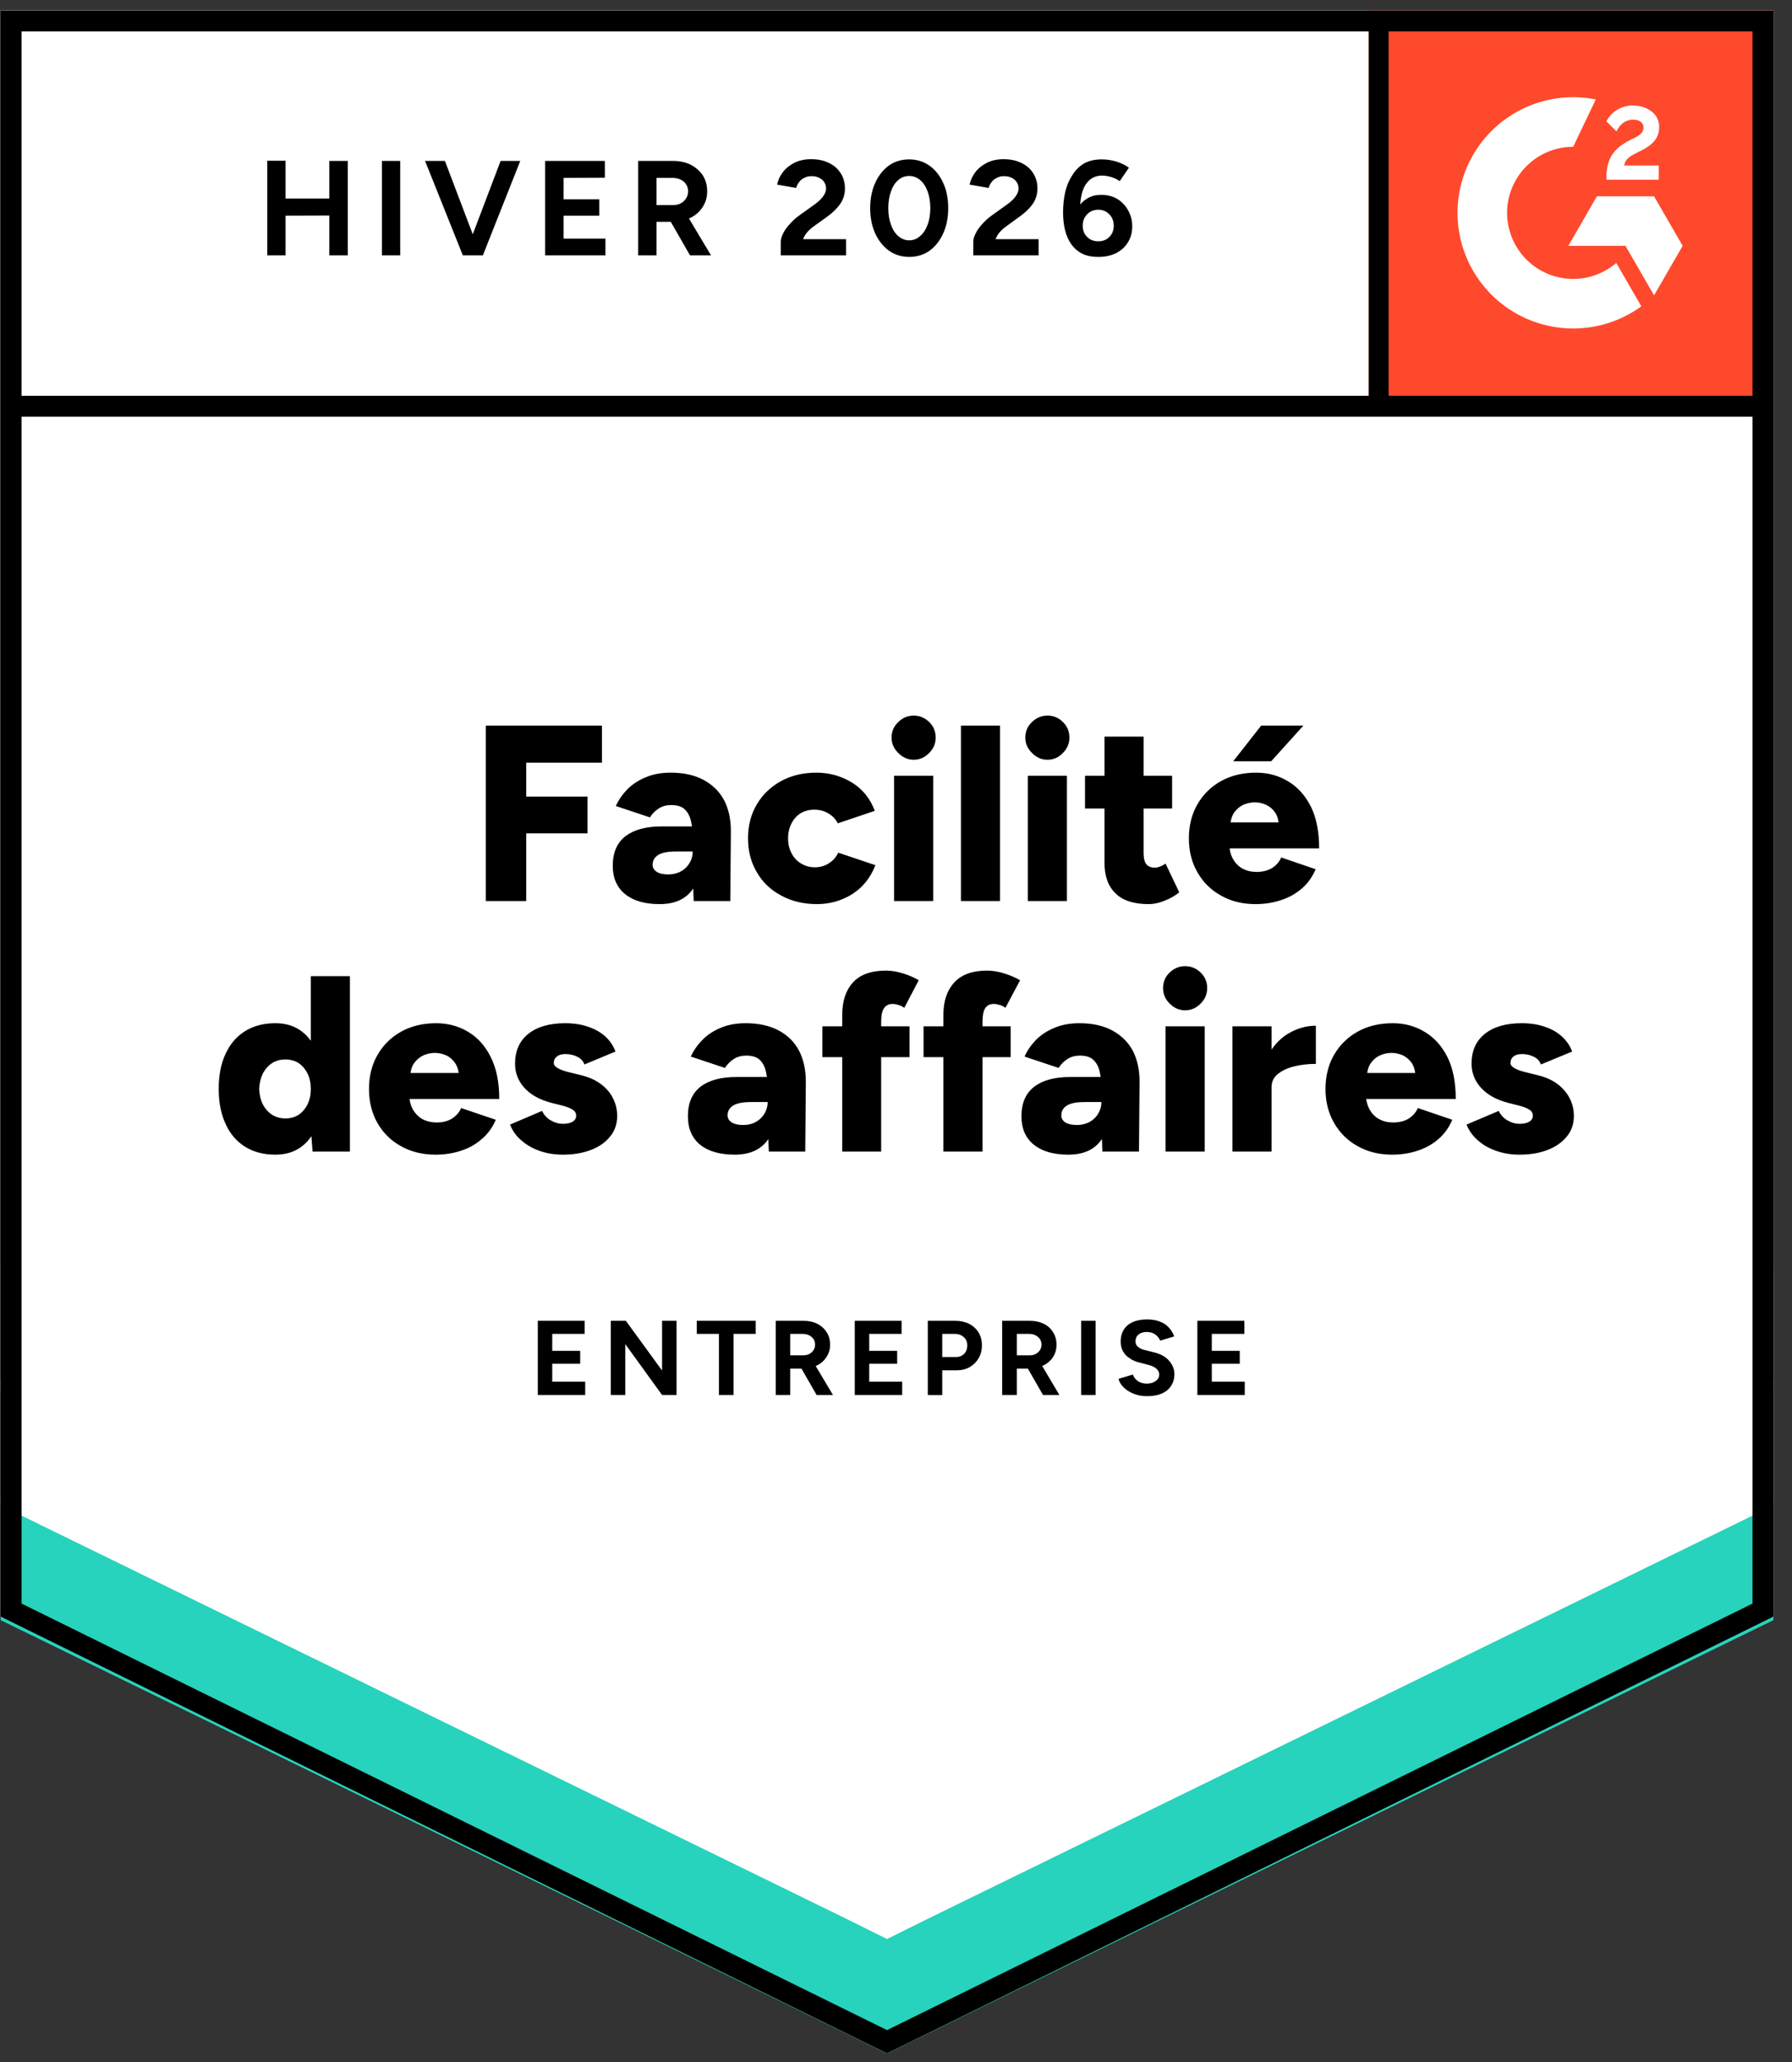
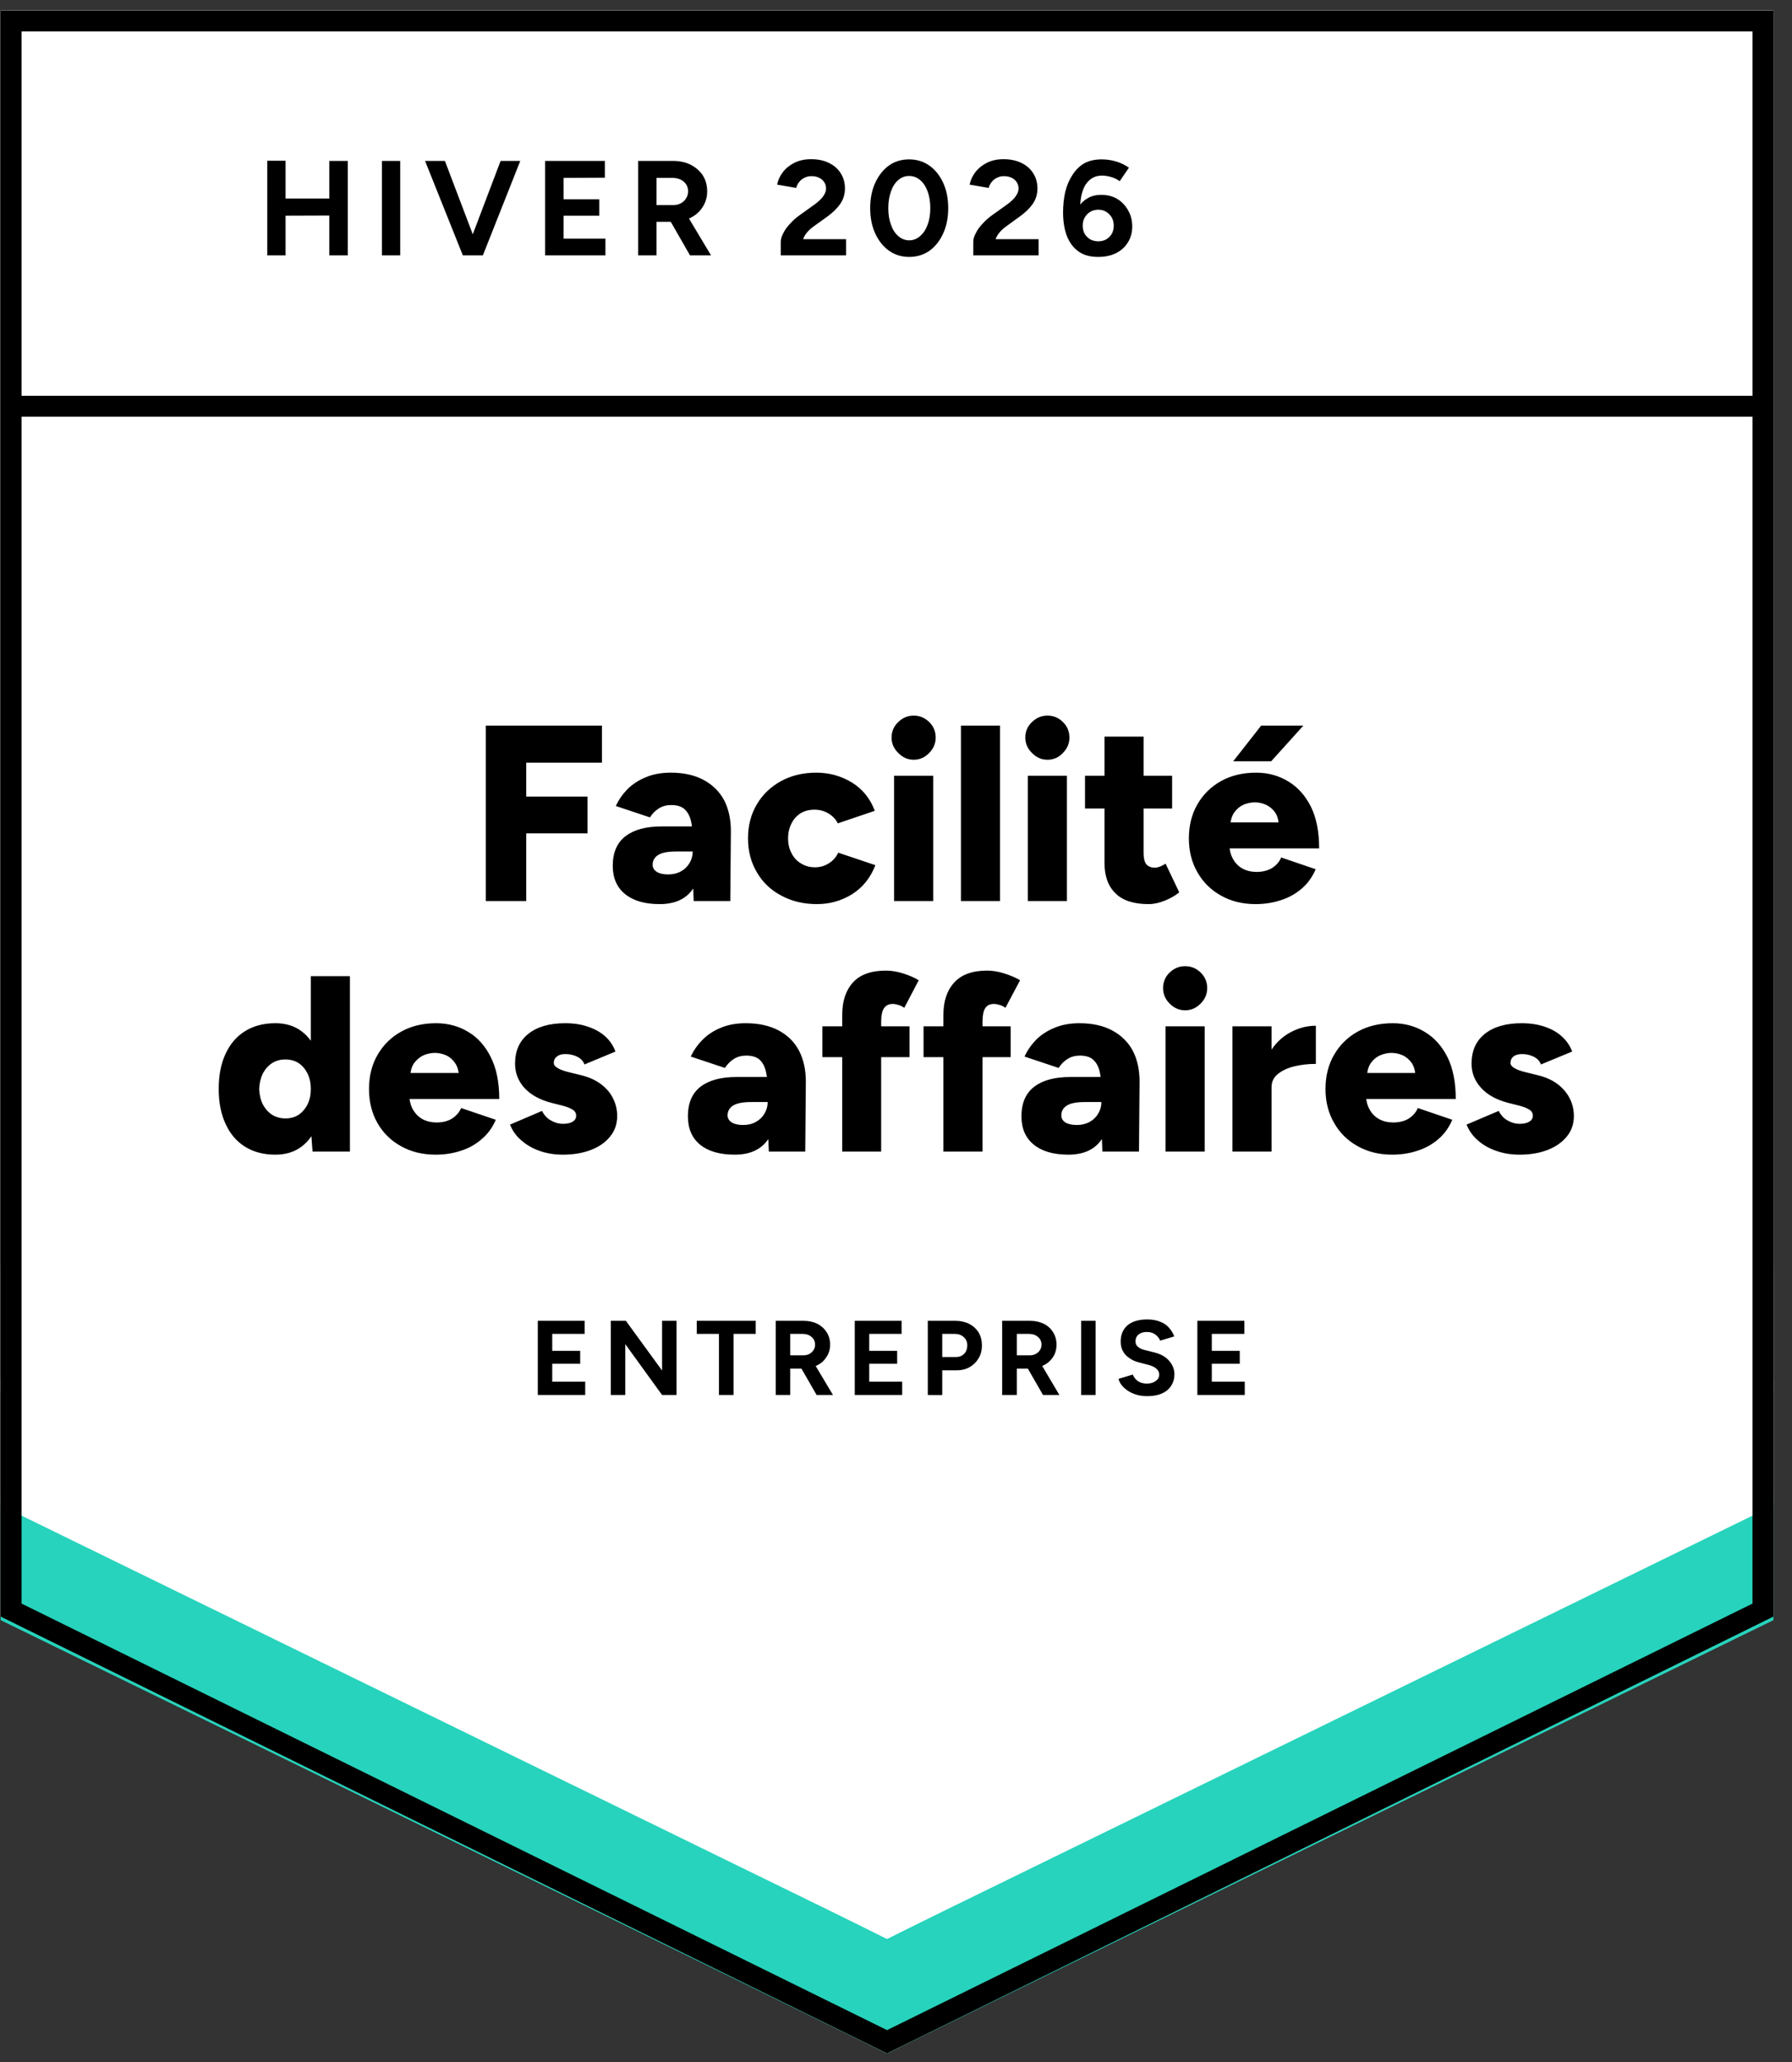
<svg xmlns="http://www.w3.org/2000/svg" fill="none" viewBox="0 0 93 107">
  <rect x="0" y="0" width="93" height="107" fill="#333333" stroke="none" />
  <path fill="#fff" d="m.035 83.877 46 22.666 46-22.666V.543h-92v83.334z" />
-   <path fill="#fff" d="m.035 83.877 46 22.666 46-22.666V.543h-92v83.334z" />
+   <path fill="#fff" d="m.035 83.877 46 22.666 46-22.666V.543h-92z" />
  <path fill="#000" d="M17.09 13.25v-4.9h.96v4.9Zm-3.22 0V8.34h.95v4.91Zm.71-2.06v-.89h2.97v.88Zm5.24 2.06v-4.9h.95v4.9Zm4.3 0 1.86-4.9H27l-1.94 4.9Zm-.1 0-1.96-4.9h1.03l1.86 4.9Zm4.27 0v-4.9h3.1v.87l-2.14.01v1.11h1.85v.85h-1.85v1.19h2.17v.87Zm4.83 0v-4.9h1.82q.51 0 .91.2.4.21.63.56.22.35.22.82 0 .46-.24.82-.23.36-.64.56-.4.2-.92.2h-.83v1.74Zm2.69 0-1.13-1.97.73-.52 1.49 2.49Zm-1.74-2.61h.87q.22 0 .39-.09t.27-.25q.11-.16.11-.37 0-.31-.23-.51-.23-.19-.59-.19h-.82Zm6.45 2.61v-.71q0-.2.13-.44.12-.25.35-.49.22-.25.52-.46l.74-.53q.16-.11.29-.24.14-.13.23-.29.09-.16.09-.3 0-.19-.09-.33-.09-.15-.26-.23-.16-.09-.41-.09-.21 0-.37.09-.17.08-.27.22-.11.14-.15.3l-.99-.17q.07-.35.3-.65.23-.3.61-.49.37-.18.85-.18.55 0 .94.2.39.19.6.53.22.34.22.79t-.25.81q-.25.35-.68.66l-.67.48q-.2.14-.35.31-.15.17-.22.37h2.23v.84Zm6.67.08q-.6 0-1.05-.32-.46-.33-.72-.9-.26-.57-.26-1.31 0-.74.26-1.31.26-.57.71-.9.45-.32 1.05-.32.59 0 1.05.32.46.33.72.9.26.57.26 1.31 0 .74-.26 1.31-.26.57-.71.9-.46.32-1.05.32Zm0-.86q.31 0 .56-.22.25-.21.39-.59.14-.37.14-.86t-.14-.87q-.14-.38-.39-.59-.25-.21-.57-.21-.32 0-.56.21-.25.21-.38.59-.14.38-.14.87t.14.86q.13.38.38.59.25.22.57.22Zm3.32.78v-.71q0-.2.13-.44.12-.25.35-.49.22-.25.52-.46l.74-.53q.16-.11.29-.24.14-.13.23-.29.09-.16.09-.3 0-.19-.09-.33-.09-.15-.26-.23-.17-.09-.41-.09-.21 0-.37.09-.17.08-.27.22-.11.14-.15.3l-.99-.17q.07-.35.3-.65.23-.3.61-.49.37-.18.85-.18.54 0 .94.2.39.19.6.53.22.34.22.79t-.25.81q-.25.35-.69.66l-.66.48q-.2.14-.35.31-.15.17-.22.37h2.23v.84Zm6.49.08q-.5 0-.84-.17-.35-.18-.57-.5-.22-.31-.32-.73t-.1-.9q0-.56.11-1.06.12-.5.37-.88.24-.39.61-.61.38-.21.91-.21.39 0 .76.11.36.11.66.32l-.48.7q-.21-.15-.46-.22t-.46-.07q-.54 0-.85.47-.31.48-.29 1.51l-.19-.14q.16-.38.5-.61.33-.23.79-.23.47 0 .83.21.36.22.57.6.21.37.21.83 0 .46-.22.82-.22.36-.61.56-.4.2-.93.2Zm0-.81q.23 0 .41-.1.18-.11.29-.29.1-.18.1-.42t-.1-.42q-.11-.19-.29-.3-.18-.11-.41-.11-.23 0-.42.11-.18.11-.29.3-.1.18-.1.42t.1.42q.11.18.29.29.19.1.42.1Z" style="white-space:pre" />
  <g fill="#000" style="white-space:pre">
    <path d="M25.21 46.75v-9.1h6.03v1.92h-3.93v1.76h3.18v1.91h-3.18v3.51Zm10.79 0-.05-1.4v-1.84q0-.52-.09-.91t-.33-.61q-.23-.22-.7-.22-.36 0-.63.17-.28.17-.47.47l-1.77-.59q.22-.48.6-.87.39-.39.95-.62.56-.24 1.3-.24 1.01 0 1.71.38t1.06 1.05q.35.68.35 1.6l-.03 3.63Zm-1.77.16q-1.15 0-1.79-.52-.64-.52-.64-1.47 0-1.03.67-1.54.66-.5 1.86-.5h1.78v1.3h-1.02q-.65 0-.93.18-.29.18-.29.51 0 .23.22.37.21.13.59.13.37 0 .66-.16.29-.16.45-.44.16-.27.16-.59h.51q0 1.3-.55 2.01-.54.72-1.68.72Zm8.17 0q-1.04 0-1.85-.44-.82-.43-1.27-1.21-.46-.77-.46-1.76 0-1 .46-1.77.45-.76 1.25-1.2.8-.44 1.84-.44 1 0 1.84.51.83.51 1.19 1.47l-1.92.65q-.15-.31-.48-.51-.33-.2-.73-.2-.4 0-.71.18-.31.19-.48.53-.18.34-.18.78t.18.77q.17.34.49.53.32.2.72.2.41 0 .73-.21.33-.21.48-.55l1.93.65q-.38.98-1.2 1.5-.83.52-1.83.52Zm4-.16v-6.5h2.03v6.5Zm1.02-7.33q-.46 0-.8-.35-.35-.34-.35-.8 0-.48.35-.81.34-.33.8-.33t.8.33q.34.33.34.81 0 .46-.34.8-.34.35-.8.35Zm2.45 7.33v-9.1h2.03v9.1Zm3.47 0v-6.5h2.03v6.5Zm1.02-7.33q-.46 0-.8-.35-.35-.34-.35-.8 0-.48.35-.81.34-.33.8-.33.47 0 .8.33.34.33.34.81 0 .46-.34.8-.33.35-.8.35Zm5.25 7.49q-1.16 0-1.72-.56-.57-.55-.57-1.58v-6.55h2.03v6.05q0 .39.14.57.15.18.45.18.11 0 .27-.06.15-.06.28-.15l.71 1.49q-.32.26-.75.43-.44.18-.84.18Zm-3.3-4.96v-1.7h4.52v1.7Zm8.85 4.96q-1.01 0-1.79-.44-.78-.43-1.22-1.2-.45-.77-.45-1.77 0-1.01.45-1.78t1.23-1.2q.78-.43 1.81-.43.92 0 1.66.45.74.44 1.18 1.31.43.87.43 2.17h-4.88l.22-.25q0 .45.18.78.18.34.51.52.32.17.72.17.48 0 .82-.21.33-.22.46-.54l1.79.61q-.26.61-.73 1.01-.48.41-1.09.6-.61.2-1.3.2Zm-1.31-3.98-.21-.26h2.91l-.18.26q0-.48-.19-.77-.2-.28-.49-.41-.28-.12-.57-.12-.28 0-.58.12-.29.13-.49.41-.2.29-.2.77ZM64 39.5l1.45-1.85h2.19l-1.67 1.85ZM16.22 59.75l-.09-1.21v-7.89h2.03v9.1Zm-1.93.16q-.91 0-1.57-.41t-1.01-1.18q-.36-.77-.36-1.82 0-1.07.36-1.83.35-.76 1.01-1.17.66-.41 1.57-.41.8 0 1.35.41.56.41.83 1.17.27.76.27 1.83 0 1.05-.27 1.82t-.83 1.18q-.55.41-1.35.41Zm.53-1.88q.38 0 .68-.19.29-.2.46-.54.17-.34.17-.8 0-.45-.17-.8-.17-.34-.46-.54-.3-.19-.69-.19-.39 0-.69.19-.3.2-.48.54-.17.35-.19.8.02.46.19.8.18.34.48.54.31.19.7.19Zm7.79 1.88q-1.02 0-1.8-.44-.78-.43-1.22-1.2-.44-.77-.44-1.77 0-1.01.45-1.78t1.23-1.2q.78-.43 1.8-.43.93 0 1.67.45.74.44 1.17 1.31.44.87.44 2.17h-4.89l.22-.25q0 .45.18.78.19.34.51.52.33.17.73.17.48 0 .81-.21.33-.22.46-.54l1.8.61q-.26.61-.74 1.01-.47.41-1.08.6-.61.2-1.3.2Zm-1.32-3.98-.2-.26H24l-.18.26q0-.48-.2-.77-.19-.28-.48-.41-.29-.12-.57-.12-.29 0-.58.12-.29.13-.5.41-.2.29-.2.77Zm7.92 3.98q-.64 0-1.19-.19-.55-.19-.95-.54-.41-.34-.6-.83l1.66-.71q.17.34.47.5.3.17.61.17.33 0 .51-.11t.18-.31q0-.21-.19-.32-.19-.12-.54-.21l-.56-.14q-.91-.24-1.4-.78-.48-.54-.48-1.25 0-1 .69-1.55t1.91-.55q.69 0 1.21.19.53.18.89.51.35.33.51.77l-1.61.67q-.09-.26-.37-.4t-.62-.14q-.29 0-.44.13-.16.12-.16.33 0 .15.19.26.19.12.55.21l.69.17q.61.15 1.03.47.42.32.62.74.21.42.21.9 0 .62-.36 1.06-.35.45-.99.7-.64.25-1.47.25Zm10.69-.16-.06-1.4v-1.84q0-.52-.09-.91t-.32-.61q-.24-.22-.7-.22-.37 0-.64.17t-.47.47l-1.77-.59q.22-.48.61-.87.38-.39.94-.62.56-.24 1.3-.24 1.01 0 1.72.38.7.38 1.05 1.05.35.68.35 1.6l-.03 3.63Zm-1.77.16q-1.16 0-1.8-.52-.63-.52-.63-1.47 0-1.03.66-1.54.66-.5 1.86-.5H40v1.3h-1.01q-.65 0-.94.18-.29.18-.29.51 0 .23.22.37.21.13.59.13t.66-.16q.29-.16.45-.44.16-.27.16-.59h.51q0 1.3-.54 2.01-.55.72-1.68.72Zm5.58-.16v-7.1q0-1.06.55-1.67.56-.62 1.72-.62.43 0 .9.15.47.15.8.35l-.75 1.43q-.16-.11-.31-.15-.16-.05-.29-.05-.31 0-.45.22-.15.21-.15.71v6.73Zm-1.03-4.9v-1.6h4.52v1.6Zm6.28 4.9v-7.1q0-1.06.56-1.67.56-.62 1.71-.62.43 0 .9.15.47.15.81.35l-.76 1.43q-.15-.11-.31-.15-.16-.05-.29-.05-.31 0-.45.22-.14.21-.14.71v6.73Zm-1.03-4.9v-1.6h4.52v1.6Zm9.28 4.9-.05-1.4v-1.84q0-.52-.09-.91t-.33-.61q-.23-.22-.7-.22-.36 0-.63.17-.28.17-.47.47l-1.77-.59q.22-.48.6-.87.39-.39.95-.62.56-.24 1.3-.24 1.01 0 1.71.38t1.06 1.05q.35.68.35 1.6l-.03 3.63Zm-1.77.16q-1.15 0-1.79-.52-.64-.52-.64-1.47 0-1.03.67-1.54.66-.5 1.86-.5h1.78v1.3H56.3q-.65 0-.93.18-.29.18-.29.51 0 .23.21.37.22.13.6.13.37 0 .66-.16.29-.16.45-.44.16-.27.16-.59h.51q0 1.3-.55 2.01-.54.72-1.68.72Zm5.05-.16v-6.5h2.03v6.5Zm1.01-7.33q-.45 0-.8-.35-.34-.34-.34-.8 0-.48.34-.81.35-.33.8-.33.47 0 .81.33.34.33.34.81 0 .46-.34.8-.34.35-.81.35Zm3.95 3.96q0-1.05.43-1.75.42-.7 1.06-1.05.65-.36 1.35-.36v1.98q-.6 0-1.13.13-.52.13-.85.4-.32.26-.32.68Zm-1.49 3.37v-6.5h2.03v6.5Zm8.29.16q-1.01 0-1.79-.44-.78-.43-1.22-1.2-.45-.77-.45-1.77 0-1.01.45-1.78t1.23-1.2q.78-.43 1.81-.43.92 0 1.66.45.74.44 1.18 1.31.43.87.43 2.17h-4.88l.22-.25q0 .45.18.78.18.34.51.52.32.17.72.17.49 0 .82-.21.33-.22.46-.54l1.79.61q-.26.61-.73 1.01-.48.41-1.09.6-.61.2-1.3.2Zm-1.31-3.98-.21-.26h2.91l-.18.26q0-.48-.19-.77-.2-.28-.48-.41-.29-.12-.58-.12-.28 0-.57.12-.3.13-.5.41-.2.29-.2.77Zm7.92 3.98q-.64 0-1.19-.19-.56-.19-.96-.54-.4-.34-.6-.83l1.67-.71q.17.34.47.5.29.17.61.17t.5-.11q.19-.11.19-.31 0-.21-.19-.32-.19-.12-.54-.21l-.56-.14q-.91-.24-1.4-.78-.49-.54-.49-1.25 0-1 .69-1.55t1.91-.55q.69 0 1.22.19.53.18.88.51.36.33.52.77l-1.62.67q-.09-.26-.37-.4t-.61-.14q-.29 0-.45.13-.15.12-.15.33 0 .15.19.26.19.12.55.21l.69.17q.61.15 1.03.47.41.32.62.74.21.42.21.9 0 .62-.36 1.06-.36.45-.99.7-.64.25-1.47.25Z" />
  </g>
  <path fill="#000" d="M27.91 72.38v-3.85h2.43v.68h-1.68v.88h1.45v.67h-1.45v.93h1.71v.69Zm3.79 0v-3.85h.78l1.88 2.58v-2.58h.75v3.85h-.75l-1.91-2.64v2.64Zm5.61 0v-3.17h-1.15v-.68h3.06v.68h-1.15v3.17Zm2.95 0v-3.85h1.43q.41 0 .72.15.31.16.49.44t.18.65q0 .36-.19.64-.18.29-.5.44-.32.16-.73.16h-.65v1.37Zm2.12 0-.89-1.55.57-.41 1.17 1.96Zm-1.37-2.06h.69q.17 0 .3-.07.14-.07.22-.2.08-.12.08-.28 0-.25-.18-.4-.18-.16-.46-.16h-.65Zm3.35 2.06v-3.85h2.43v.68h-1.68v.88h1.45v.67h-1.45v.93h1.71v.69Zm3.79 0v-3.85h1.43q.4 0 .72.16.31.16.49.45.17.29.17.67 0 .37-.17.66-.17.29-.46.46-.3.17-.69.17h-.74v1.28Zm.75-1.97h.72q.25 0 .42-.17.16-.17.16-.43 0-.27-.18-.43-.18-.17-.46-.17h-.66Zm3.11 1.97v-3.85h1.43q.41 0 .72.15.32.16.49.44.18.28.18.65 0 .36-.18.64-.19.29-.51.44-.32.16-.72.16h-.65v1.37Zm2.12 0-.89-1.55.58-.41 1.16 1.96Zm-1.36-2.06h.68q.17 0 .3-.07.14-.07.22-.2.08-.12.08-.28 0-.25-.18-.4-.18-.16-.46-.16h-.64Zm3.34 2.06v-3.85h.75v3.85Zm3.43.06q-.29 0-.54-.07-.25-.07-.45-.2t-.33-.29q-.13-.16-.17-.34l.74-.22q.07.19.25.33.18.13.46.14.29 0 .47-.13.19-.13.19-.34 0-.18-.15-.31-.14-.12-.4-.19l-.5-.13q-.28-.07-.49-.22-.22-.14-.34-.36-.12-.21-.12-.5 0-.54.36-.85.36-.3 1.02-.3.37 0 .65.11.28.1.46.3.19.2.29.47l-.73.22q-.07-.18-.24-.31-.18-.14-.45-.14t-.43.13q-.16.13-.16.36 0 .18.13.28.12.11.33.16l.51.13q.5.12.77.43.28.32.28.7 0 .34-.17.6-.16.26-.48.4-.31.14-.76.14Zm2.6-.06v-3.85h2.44v.68h-1.69v.88h1.45v.67h-1.45v.93h1.71v.69Z" style="white-space:pre" />
-   <path fill="#FF492C" d="M71.035.543h21v21h-21z" />
  <g clip-path="url(#a)">
    <path fill="#fff" fill-rule="evenodd" d="M86.086 8.585h-1.794c.049-.281.222-.438.574-.616l.331-.168c.591-.303.906-.644.906-1.2a.972.972 0 0 0-.407-.828c-.266-.2-.591-.298-.965-.298a1.5 1.5 0 0 0-.819.233 1.383 1.383 0 0 0-.542.59l.52.519c.201-.406.494-.606.879-.606.325 0 .526.168.526.4 0 .195-.098.357-.472.546l-.211.103c-.461.233-.781.498-.965.8-.185.298-.277.682-.277 1.142v.124h2.716v-.74zm-.245 1.6h-2.966l-1.483 2.57h2.966l1.483 2.57 1.484-2.57-1.484-2.57z" clip-rule="evenodd" />
    <path fill="#fff" fill-rule="evenodd" d="M81.644 14.472a3.433 3.433 0 0 1-3.43-3.428 3.433 3.433 0 0 1 3.43-3.427l1.174-2.456a6 6 0 0 0-7.176 5.883 6 6 0 0 0 6.002 5.999 5.978 5.978 0 0 0 3.535-1.15l-1.3-2.252a3.417 3.417 0 0 1-2.235.831z" clip-rule="evenodd" />
-     <path stroke="#000" stroke-width="1.085" d="M71.524 1.21v19.868" />
  </g>
  <path fill="#27D3BC" d="M.035 84.063v-6.5l46 23.042 46-23.042v6.5l-46 22.48-46-22.48z" />
  <path fill="#FFF" d="M.035 78.109v-6.5l46 23.042 46-23.042v6.5l-46 22.48-46-22.48z" />
  <path fill="#FFF" d="M.035 72.174v-6.5l46 23.043 46-23.043v6.5l-46 22.48-46-22.48z" />
  <path stroke="#000" stroke-width="1.085" d="m91.492 83.54-45.457 22.398L.578 83.54V1.086h90.914V83.54zm.118-62.462H.66" />
  <defs>
    <clipPath id="a">
      <path fill="#fff" d="M0 0h21v21H0z" transform="translate(71.035 .543)" />
    </clipPath>
  </defs>
</svg>